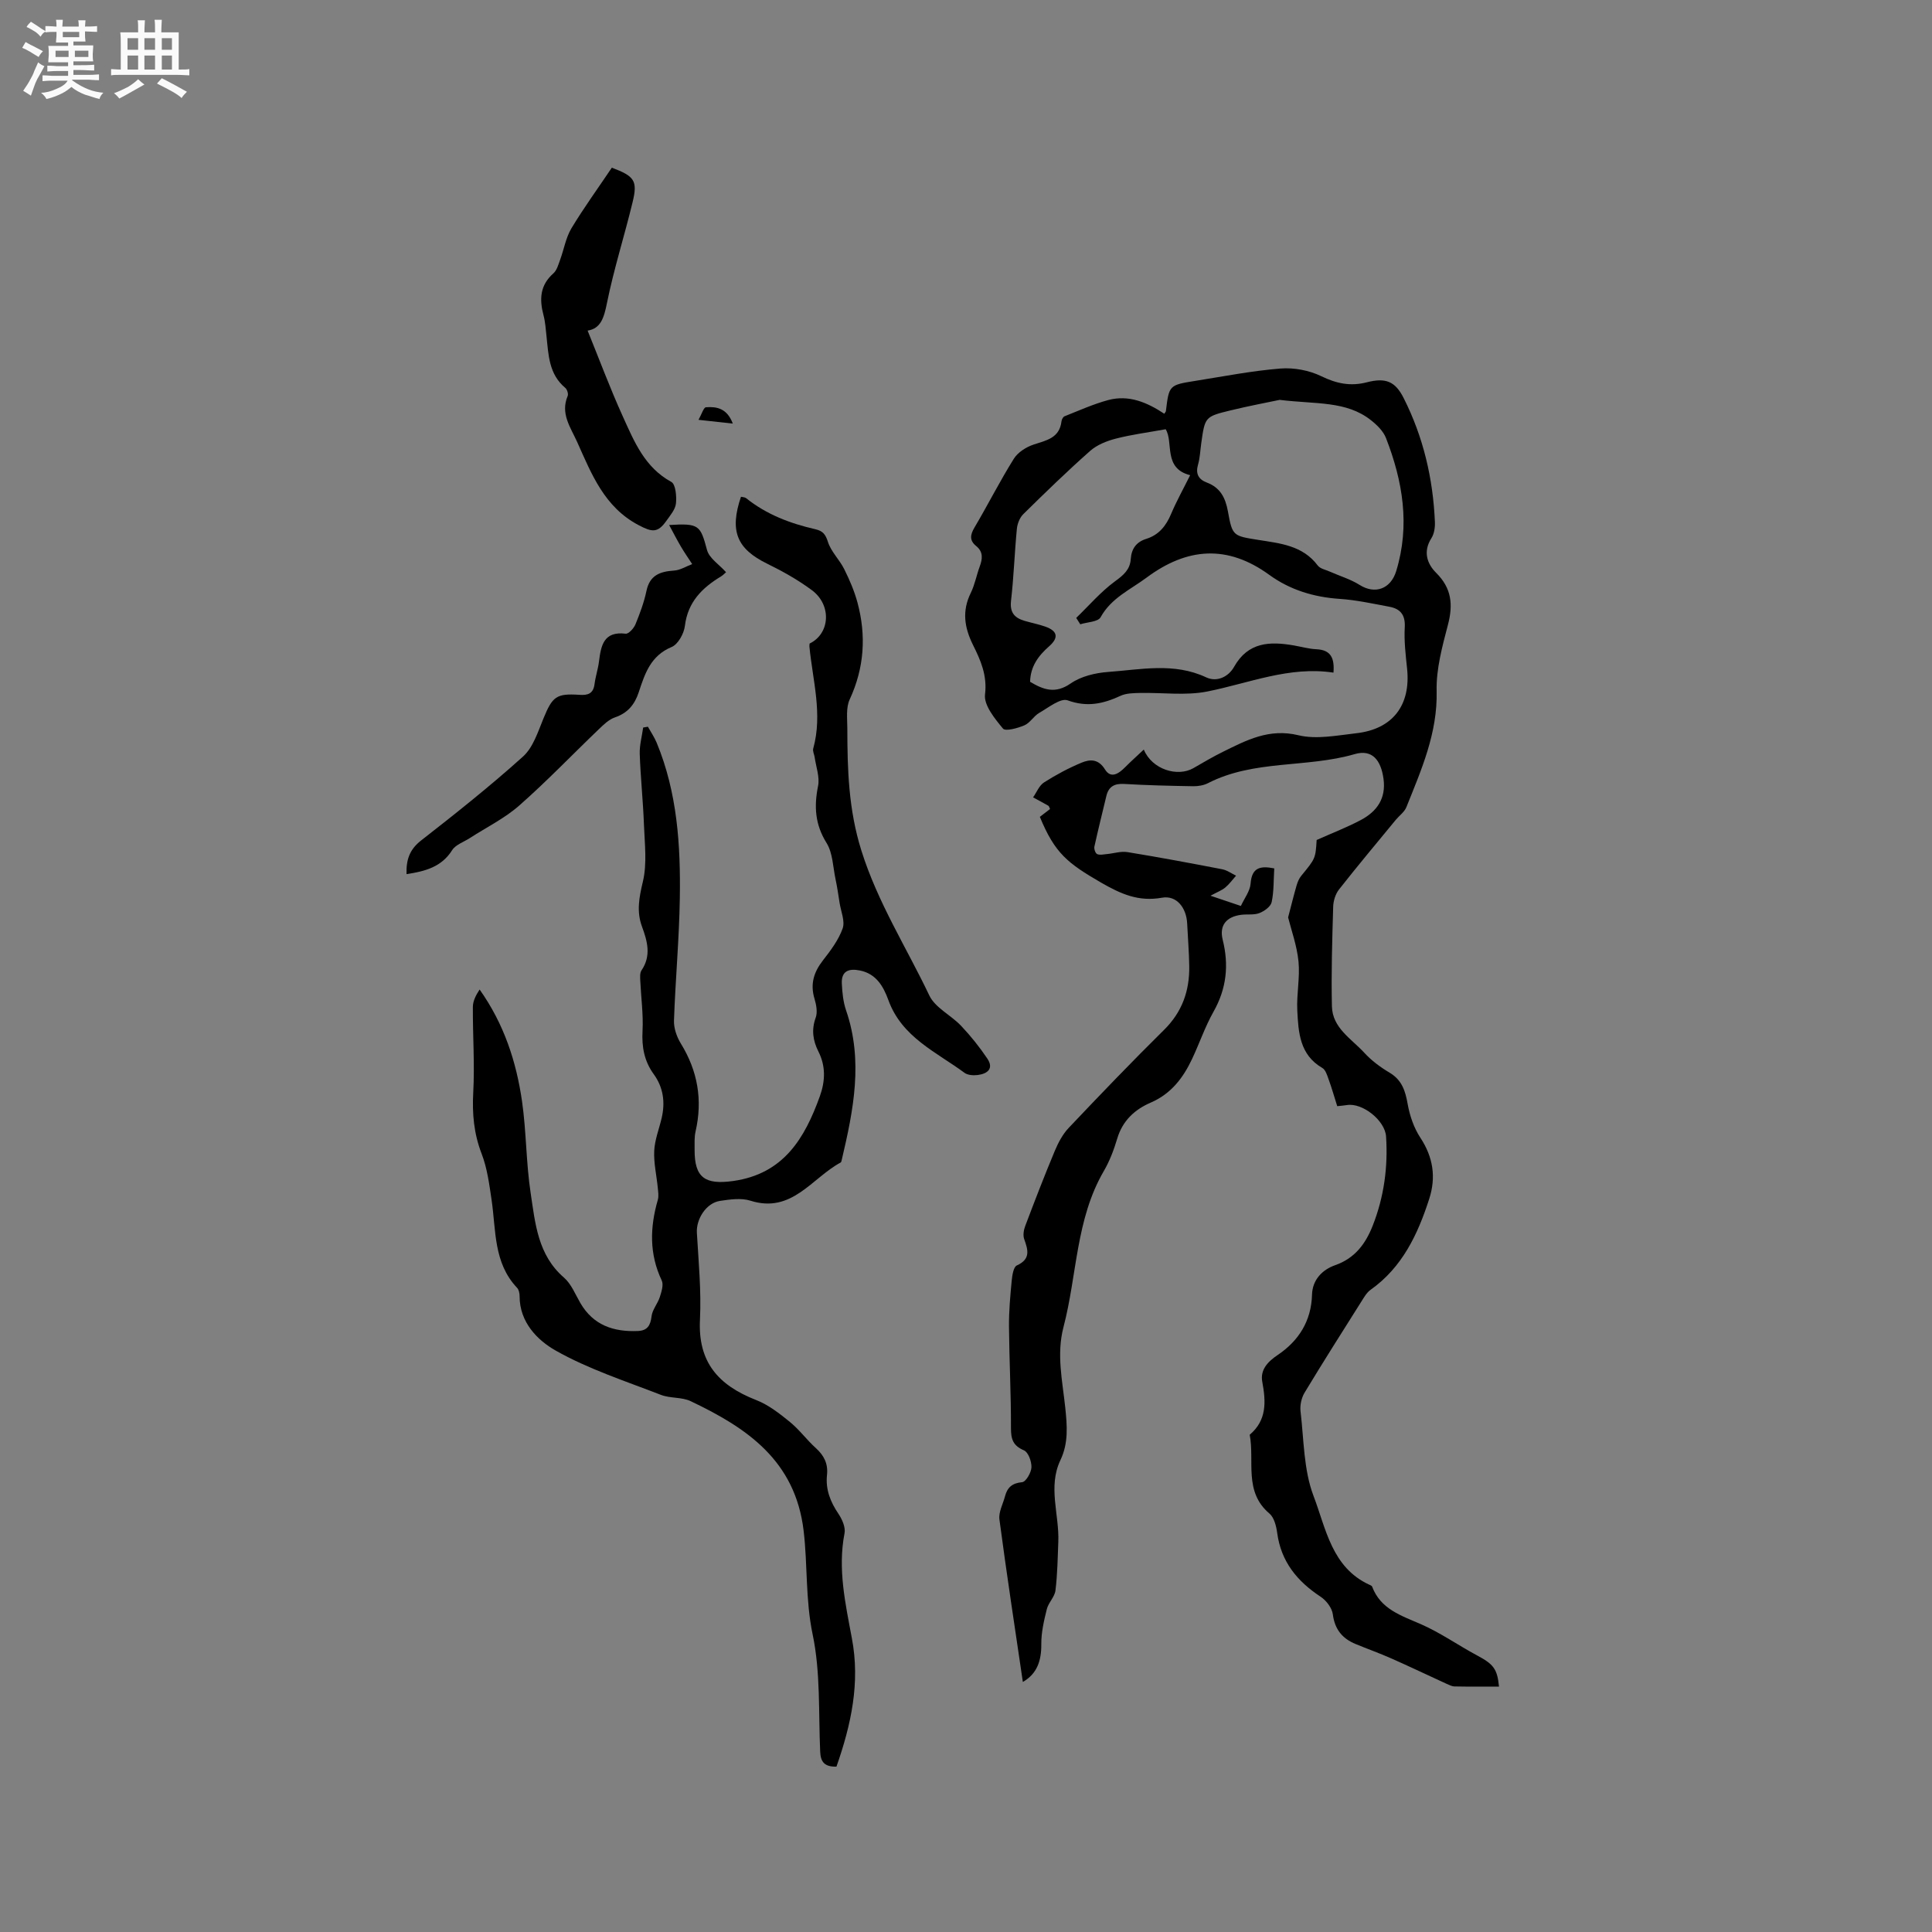
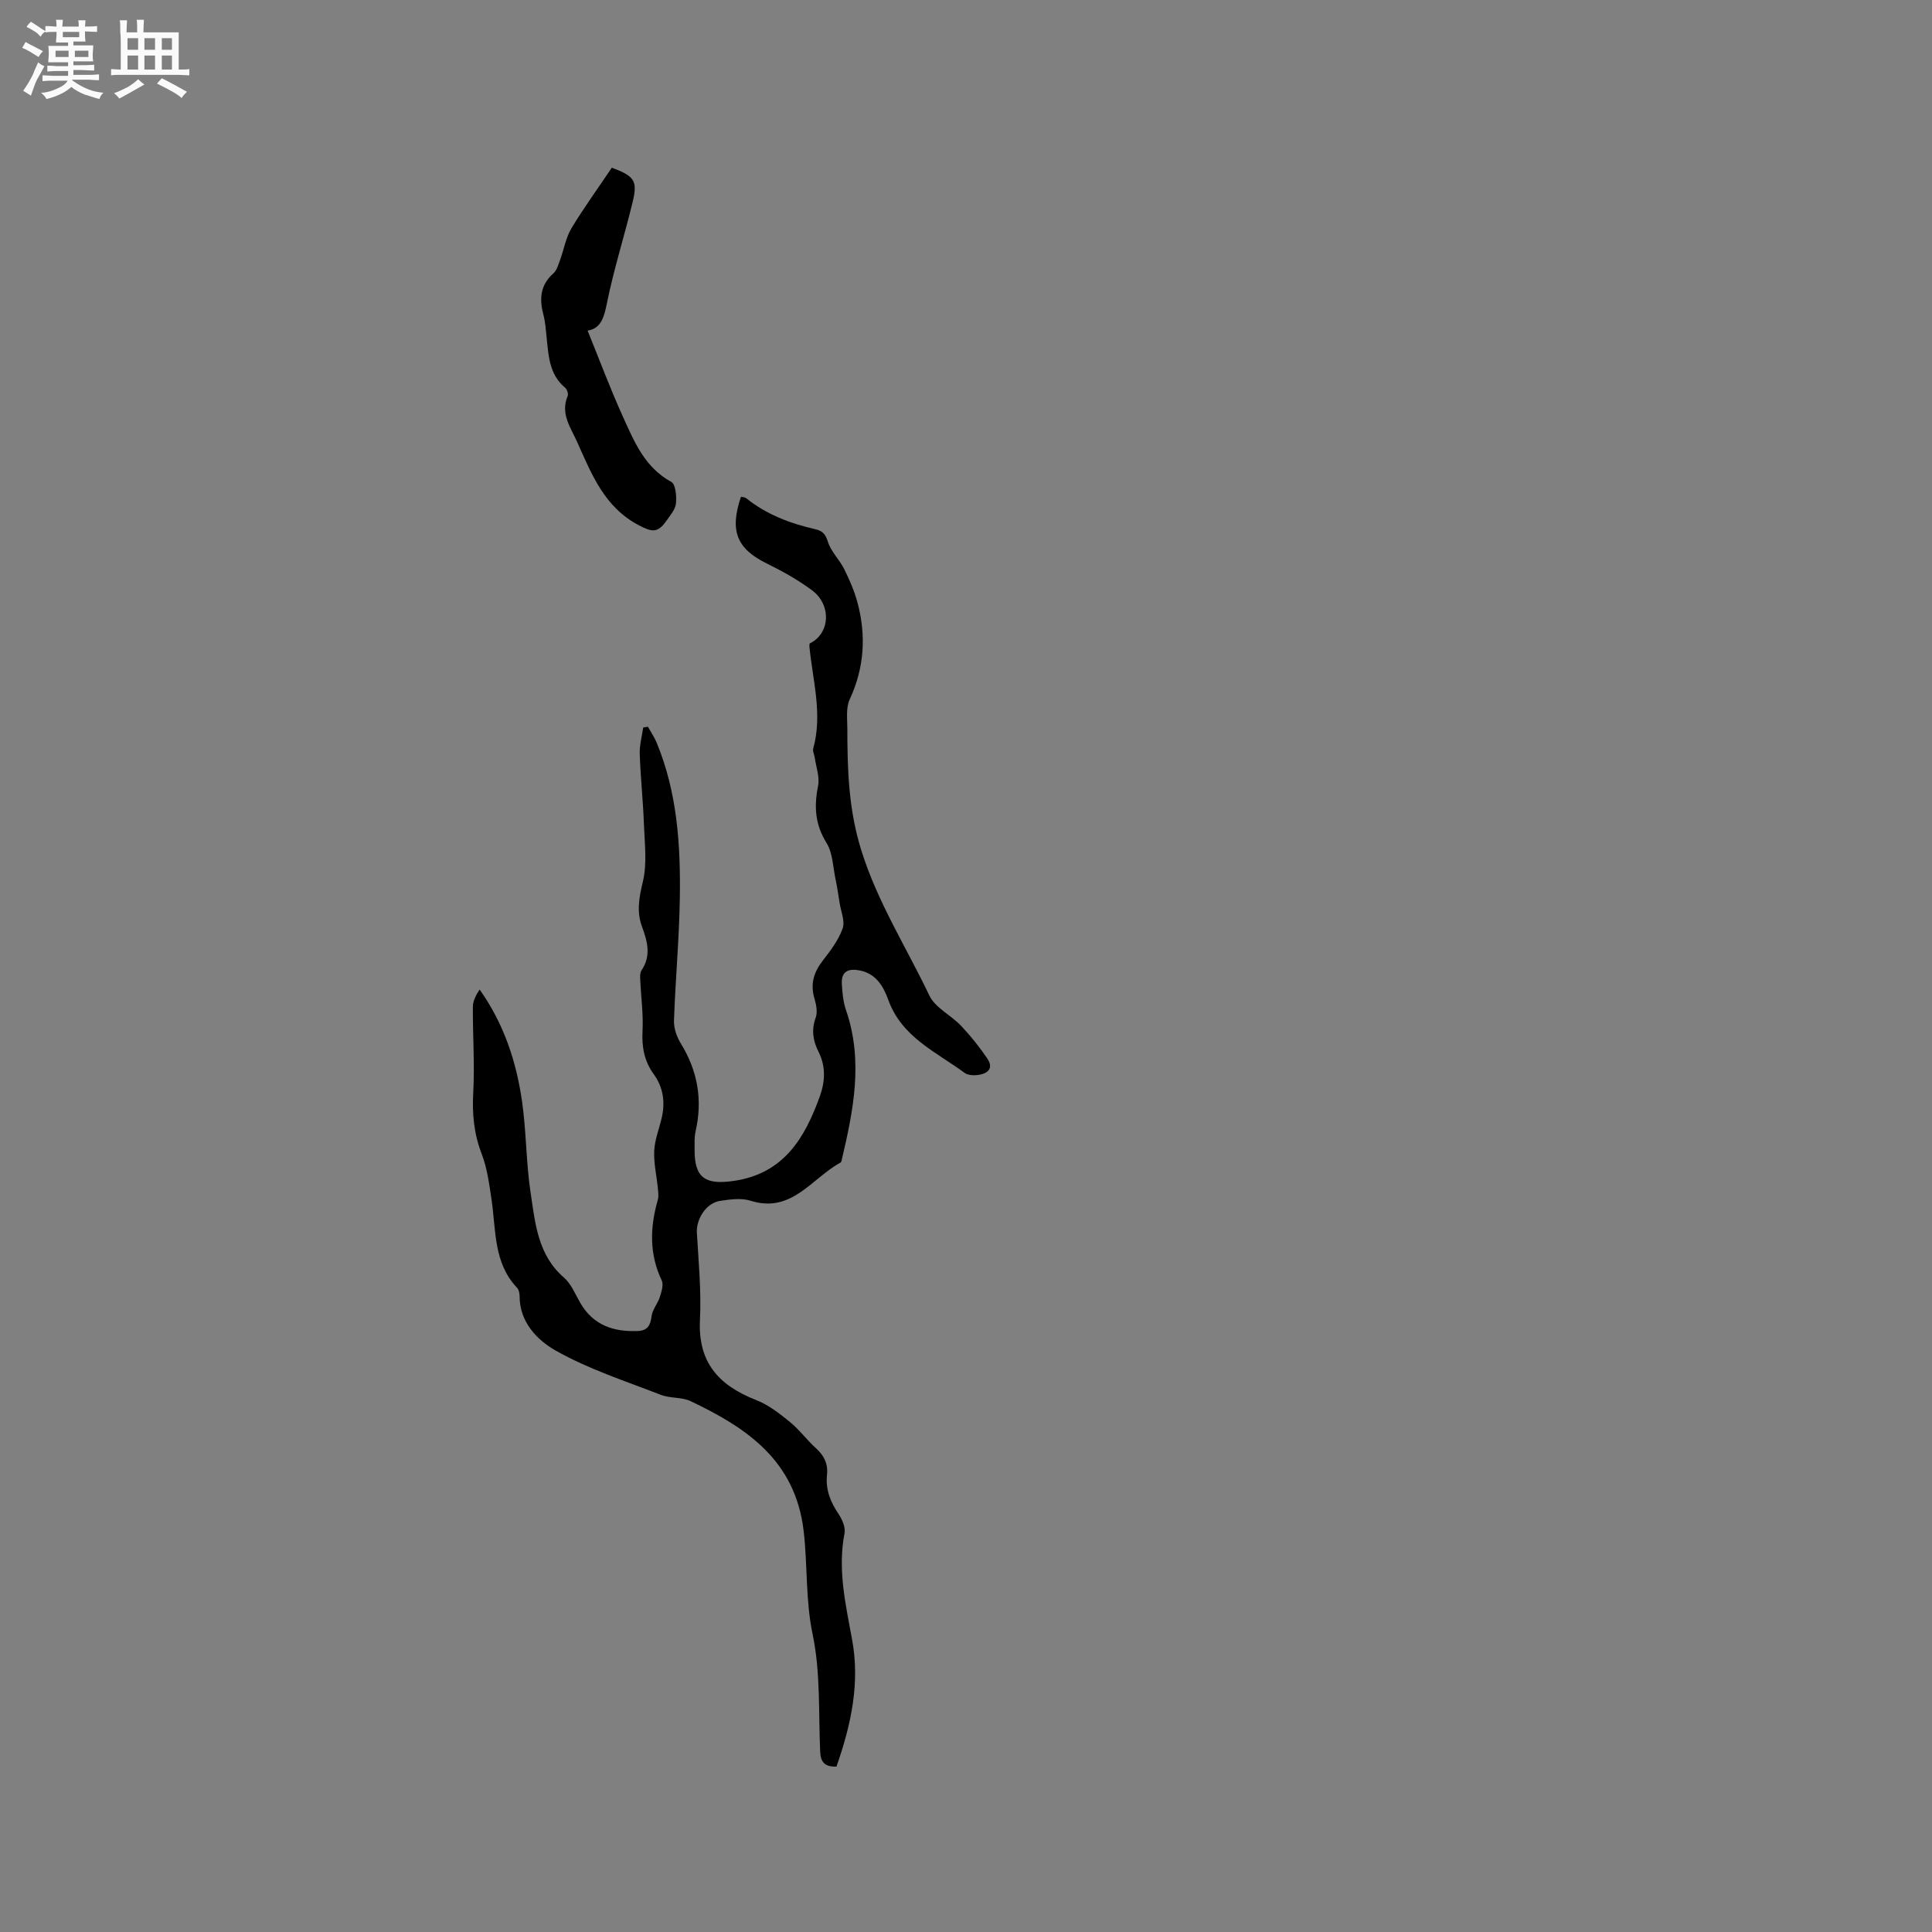
<svg xmlns="http://www.w3.org/2000/svg" enable-background="new 0 0 400 400" viewBox="0 0 400 400">
  <rect x="0" y="0" width="400" height="400" fill="#808080" stroke="none" />
  <path d="m6.8 9.5c.6.3 1.3.7 2.1 1.1-.4.4-.7.8-.9 1.2-.7-.4-1.3-.8-1.8-1.1s-1.1-.6-1.6-.8c.2-.4.5-.8.7-1.2.4.2.8.5 1.5.8zm.9 6.9c-.3.6-.5 1.1-.7 1.7s-.4 1.1-.6 1.7c-.6-.4-1.1-.7-1.6-1 .7-1 1.2-1.8 1.5-2.4.3-.5.6-1.1.8-1.7.3-.6.5-1.2.8-1.8.3.3.8.6 1.3.8-.7 1.3-1.2 2.2-1.5 2.7zm.1-11c.4.3 1 .7 1.7 1.1-.5.2-.8.6-1.1 1.1-.5-.6-1-1-1.4-1.2s-.9-.6-1.5-.8c.2-.4.5-.7.9-1.1.5.3.9.6 1.4.9zm10.5 13.1c1 .4 2 .6 3.1.7-.4.4-.7.8-.8 1.3-.9-.2-1.9-.6-3-.9-1-.4-2-.9-2.8-1.6-.5.4-1.1.9-1.9 1.3s-1.9.9-3.3 1.2c-.1-.3-.5-.8-1.1-1.3 1 0 2.1-.3 3.2-.8 1.2-.5 1.9-1 2.3-1.7h-3.2c-.4 0-1 0-2 .1v-1.2c1 0 1.7.1 2 .1h3.3v-1h-2.3c-.2 0-.9 0-2 .1v-1.2c1.2 0 1.9.1 2 .1h2.3v-.8h-4.1c0-.7.1-1.2.1-1.6 0-.5 0-1.1-.1-1.8h4.1v-.7h-2.5c0-.6.1-1.1.1-1.6v-.6h-.5c-.4 0-1 0-1.8.1v-1.3c1.2 0 1.9.1 2.1.1h.2c0-.3 0-.8-.1-1.4h1.4c0 .6-.1 1-.1 1.4h3.4c0-.4 0-.8-.1-1.3h1.5c0 .4-.1.9-.1 1.3.7 0 1.5 0 2.5-.1v1.2c-1 0-1.8-.1-2.5-.1v.6c0 .3 0 .8.1 1.5h-2.5v.8h4.1c0 .7-.1 1.3-.1 1.8s0 1 .1 1.5h-4.1v.8h1.4c.8 0 1.8 0 2.9-.1v1.2c-1 0-1.9-.1-2.8-.1h-1.5v1h3.2c.3 0 1 0 2.1-.1v1.2c-1.1 0-1.8-.1-2.1-.1h-3.4l-.1.1c1.4 1 2.4 1.5 3.4 1.9zm-4.1-6.7v-1.3h-2.7v1.3zm2.2-4.1v-1.1h-3.4v1.1zm1.9 4.1v-1.3h-2.8v1.3z" fill="#fafafb" />
-   <path d="m37 6.7v2.3 5.4c1 0 1.8 0 2.2-.1v1.3c-.6 0-1.5-.1-2.5-.1h-11.9c-.7 0-1.3 0-1.8.1v-1.3c.5 0 1.1.1 2 .1v-5.2c0-1 0-1.8-.1-2.5h3.7c0-1.3 0-2.1-.1-2.5h1.5c0 .4-.1 1.3-.1 2.5h2.2c0-1.2 0-2.1-.1-2.6h1.5c0 .4-.1 1.3-.1 2.6zm-12.3 13.7c-.3-.4-.7-.8-1.1-1.1 1.1-.4 2.1-.9 2.9-1.3.8-.5 1.5-1 2.1-1.6.4.4.9.8 1.3 1.1-2.5 1.4-4.2 2.4-5.2 2.9zm3.9-10.1v-2.4h-2.2v2.4zm0 4.1v-2.9h-2.2v2.9zm3.5-4.1v-2.4h-2.2v2.4zm0 4.1v-2.9h-2.2v2.9zm.4 2.9 1-1.1c.6.3 1.4.7 2.5 1.3s2 1.1 2.7 1.5c-.4.4-.8.8-1.1 1.3-.8-.8-2.5-1.7-5.1-3zm3.1-7v-2.4h-2.1v2.4zm0 4.1v-2.9h-2.1v2.9z" fill="#fafafb" />
+   <path d="m37 6.7v2.3 5.4c1 0 1.8 0 2.2-.1v1.3c-.6 0-1.5-.1-2.5-.1h-11.9c-.7 0-1.3 0-1.8.1v-1.3c.5 0 1.1.1 2 .1v-5.2c0-1 0-1.8-.1-2.5c0-1.3 0-2.1-.1-2.5h1.5c0 .4-.1 1.3-.1 2.5h2.2c0-1.2 0-2.1-.1-2.6h1.5c0 .4-.1 1.3-.1 2.6zm-12.3 13.7c-.3-.4-.7-.8-1.1-1.1 1.1-.4 2.1-.9 2.9-1.3.8-.5 1.5-1 2.1-1.6.4.4.9.8 1.3 1.1-2.5 1.4-4.2 2.4-5.2 2.9zm3.9-10.1v-2.4h-2.2v2.4zm0 4.1v-2.9h-2.2v2.9zm3.5-4.1v-2.4h-2.2v2.4zm0 4.1v-2.9h-2.2v2.9zm.4 2.9 1-1.1c.6.3 1.4.7 2.5 1.3s2 1.1 2.7 1.5c-.4.4-.8.8-1.1 1.3-.8-.8-2.5-1.7-5.1-3zm3.1-7v-2.4h-2.1v2.4zm0 4.1v-2.9h-2.1v2.9z" fill="#fafafb" />
  <g fill="#000001">
-     <path d="m215.29 169.12c.65-.5 1.4-1.07 2.11-1.62-.17-.35-.21-.6-.35-.68-1.04-.6-2.1-1.16-3.16-1.73.74-1.06 1.26-2.46 2.27-3.1 2.46-1.57 5.08-2.97 7.77-4.09 1.74-.72 3.48-.81 4.85 1.41 1.24 2 2.89.83 4.2-.5 1.17-1.18 2.42-2.29 3.83-3.62 1.7 4.12 6.98 5.74 10.28 3.84 2.02-1.16 4.03-2.36 6.11-3.38 4.89-2.41 9.55-4.89 15.6-3.43 3.75.91 8.01.04 12-.41 7.57-.85 11.32-5.83 10.52-13.41-.3-2.84-.64-5.72-.48-8.55.14-2.55-.92-3.81-3.18-4.23-3.42-.64-6.86-1.4-10.32-1.63-5.34-.36-10.26-1.86-14.53-4.96-8.7-6.33-17.05-5.67-25.44.57-3.36 2.5-7.3 4.2-9.5 8.19-.53.97-2.76 1-4.21 1.46-.28-.44-.56-.88-.84-1.32 2.65-2.56 5.09-5.42 8.04-7.58 1.77-1.29 3.1-2.42 3.25-4.6.15-2.14 1.14-3.54 3.23-4.19 2.61-.82 4.1-2.71 5.14-5.19 1.1-2.61 2.49-5.09 3.93-7.99-5.65-1.41-3.4-6.83-5.07-9.51-3.7.67-7.06 1.1-10.31 1.94-1.88.48-3.89 1.28-5.32 2.54-4.76 4.21-9.32 8.64-13.85 13.1-.74.73-1.23 1.99-1.33 3.05-.48 4.96-.64 9.95-1.21 14.9-.28 2.44.76 3.54 2.81 4.14 1.42.42 2.89.7 4.28 1.19 2.55.9 2.84 2.28.8 4.08-2.24 1.96-3.87 4.18-3.94 7.35 2.77 1.65 5.21 2.55 8.39.35 2.13-1.48 5.11-2.2 7.77-2.39 6.78-.49 13.63-2.01 20.3 1.12 2.19 1.03 4.59-.07 5.78-2.19 2.9-5.15 7.41-5.28 12.36-4.42 1.56.27 3.12.72 4.69.79 2.98.14 3.76 1.82 3.52 4.84-9.14-1.39-17.47 2.19-26.14 3.91-4.5.89-9.3.19-13.96.3-1.35.03-2.83.05-4.01.6-3.57 1.65-6.9 2.39-10.92.93-1.47-.54-3.99 1.51-5.91 2.61-1.14.66-1.89 2.08-3.07 2.57-1.39.59-3.92 1.28-4.42.66-1.7-2.06-3.98-4.84-3.71-7.06.48-3.98-.93-7.11-2.48-10.23-1.82-3.67-2.31-7.06-.46-10.82.83-1.69 1.17-3.62 1.83-5.41.59-1.6.78-3.05-.72-4.27-1.43-1.16-1.25-2.31-.35-3.84 2.78-4.7 5.24-9.59 8.13-14.21.83-1.34 2.55-2.44 4.09-2.95 2.65-.88 5.38-1.33 5.79-4.82.04-.38.33-.93.65-1.05 2.98-1.18 5.94-2.52 9.02-3.35 4.28-1.15 8.08.49 11.61 2.83.14-.22.32-.39.34-.57.65-5.34.65-5.37 6.12-6.24 5.86-.93 11.7-2.08 17.6-2.55 2.78-.22 5.94.37 8.45 1.59 3.16 1.54 6.07 2.13 9.43 1.26 3.85-.99 5.86-.24 7.62 3.26 4.07 8.05 6.09 16.67 6.47 25.66.05 1.12-.14 2.44-.72 3.35-1.77 2.77-.92 5.29.99 7.19 3.21 3.19 3.52 6.58 2.43 10.75-1.17 4.47-2.45 9.14-2.34 13.68.21 8.74-3.16 16.32-6.26 24.06-.4 1.01-1.46 1.75-2.19 2.63-3.95 4.8-7.94 9.56-11.78 14.45-.73.94-1.16 2.35-1.19 3.56-.2 6.87-.42 13.75-.26 20.62.1 4.47 4.05 6.71 6.7 9.6 1.48 1.62 3.33 2.99 5.23 4.12 2.56 1.52 3.27 3.76 3.75 6.49.43 2.41 1.28 4.92 2.61 6.95 2.67 4.05 3.31 8.19 1.85 12.71-2.37 7.34-5.57 14.16-12.15 18.82-.81.58-1.36 1.58-1.92 2.46-3.95 6.26-7.92 12.51-11.74 18.84-.64 1.07-.97 2.59-.83 3.82.7 5.89.63 12.13 2.69 17.54 2.57 6.72 3.75 14.83 11.6 18.41.19.09.46.19.52.34 1.76 4.71 6 6.01 10.11 7.81 4.04 1.76 7.71 4.37 11.62 6.46 3.38 1.81 4.2 2.76 4.55 6.46-3.08 0-6.14.03-9.19-.03-.58-.01-1.18-.33-1.74-.58-3.81-1.74-7.58-3.55-11.41-5.24-2.41-1.07-4.9-1.95-7.34-2.96-2.74-1.13-4.32-3.02-4.72-6.14-.17-1.33-1.36-2.89-2.54-3.66-4.85-3.2-8.18-7.25-8.98-13.2-.19-1.41-.63-3.19-1.61-4.02-5.35-4.52-3.04-10.81-4.08-16.31 3.56-3.02 3.37-6.82 2.6-10.97-.44-2.41 1.01-4.08 3.2-5.55 4.31-2.9 6.95-7 7.1-12.47.08-3.1 2.14-5.19 4.8-6.12 4.14-1.45 6.33-4.51 7.79-8.24 2.31-5.9 3.16-12.08 2.74-18.4-.22-3.34-4.9-7.02-8.08-6.51-.61.1-1.23.14-2.03.23-.61-1.93-1.13-3.75-1.77-5.52-.31-.86-.64-2-1.33-2.4-4.69-2.72-4.94-7.38-5.17-11.9-.17-3.37.58-6.8.25-10.14-.33-3.31-1.51-6.54-2.15-9.12.66-2.52 1.17-4.61 1.77-6.67.2-.68.5-1.39.94-1.93 2.94-3.59 2.96-3.57 3.2-7.43 3.04-1.36 6.19-2.57 9.14-4.13 3.32-1.77 5.26-4.44 4.7-8.54-.53-3.87-2.34-6.16-5.96-5.11-9.97 2.9-20.83 1.12-30.37 6.01-.89.46-2.02.65-3.04.64-4.77-.08-9.54-.19-14.29-.47-2.02-.12-3.24.5-3.72 2.49-.83 3.49-1.71 6.98-2.48 10.49-.1.47.21 1.38.57 1.54.55.25 1.32.06 1.99 0 1.43-.13 2.92-.63 4.29-.41 6.56 1.07 13.09 2.29 19.61 3.55 1.01.19 1.92.87 2.87 1.33-.73.83-1.39 1.75-2.23 2.45-.71.59-1.64.93-3.06 1.7 2.28.77 4.08 1.38 6.29 2.12.74-1.61 1.89-3.07 2.01-4.61.25-3.4 2.04-3.73 4.9-3.17-.15 2.43-.06 4.78-.54 7-.2.91-1.52 1.86-2.53 2.25-1.13.44-2.51.2-3.77.36-3.07.39-4.57 2.19-3.84 5.14 1.32 5.27.81 10.14-1.9 14.93-1.76 3.12-2.92 6.58-4.46 9.83-1.85 3.91-4.35 7.18-8.55 8.99-3.29 1.42-5.81 3.73-6.91 7.41-.69 2.32-1.57 4.66-2.78 6.74-5.83 10-5.53 21.54-8.35 32.29-1.49 5.68-.22 11.16.36 16.7.39 3.73.69 7.33-1 10.87-2.64 5.55-.21 11.28-.44 16.93-.13 3.36-.18 6.74-.59 10.07-.17 1.34-1.45 2.5-1.79 3.86-.59 2.37-1.16 4.83-1.14 7.24.03 3.45-.88 6.14-3.82 7.83-1.66-11.29-3.37-22.45-4.85-33.65-.2-1.52.74-3.2 1.16-4.8.48-1.82 1.47-2.72 3.54-2.91.78-.07 1.88-1.97 1.93-3.07.05-1.2-.65-3.14-1.55-3.52-2.29-.98-2.7-2.34-2.69-4.64.02-6.99-.35-13.98-.41-20.97-.03-3.16.26-6.34.56-9.49.11-1.12.36-2.86 1.06-3.18 2.9-1.32 2.34-3.19 1.53-5.45-.28-.79-.11-1.89.21-2.72 1.97-5.21 3.97-10.41 6.12-15.54.71-1.7 1.63-3.45 2.88-4.77 6.49-6.85 13.02-13.66 19.74-20.29 3.75-3.7 5.29-8.08 5.22-13.15-.04-2.97-.29-5.93-.43-8.89-.16-3.25-2.19-5.87-5.21-5.33-4.87.87-8.49-.76-12.62-3.13-6.9-4.01-9.56-6.04-12.67-13.61zm49.65-86.33c-2.41.51-6.32 1.24-10.18 2.18-5.3 1.29-5.29 1.36-6.06 6.84-.21 1.47-.25 2.98-.66 4.38-.55 1.91.1 3.06 1.83 3.72 2.77 1.05 3.84 3.12 4.36 5.98.91 5.09 1.09 5.06 6.22 5.88 4.57.73 9.25 1.14 12.38 5.32.5.66 1.62.87 2.48 1.25 2.07.92 4.29 1.57 6.18 2.76 3.24 2.04 6.46.8 7.58-2.86 2.9-9.5 1.36-18.62-2.12-27.56-.56-1.43-1.87-2.71-3.12-3.69-5.1-4.03-11.37-3.28-18.89-4.2z" />
    <path d="m173.18 365.76c-2.48.07-3.28-.99-3.37-3.08-.36-8.12.09-16.43-1.56-24.29-1.51-7.19-1.02-14.35-1.87-21.49-1.74-14.54-11.77-21.29-23.4-26.81-1.84-.87-4.22-.55-6.15-1.3-7.36-2.86-14.98-5.32-21.8-9.18-3.74-2.12-7.46-5.84-7.45-11.24 0-.59-.15-1.35-.53-1.75-4.9-5.17-4.34-11.88-5.27-18.18-.48-3.22-.9-6.55-2.06-9.56-1.61-4.17-1.98-8.27-1.74-12.69.32-5.89-.11-11.81-.08-17.72.01-1.22.63-2.44 1.4-3.6 5.05 7.12 7.6 14.94 8.78 23.14.9 6.27.83 12.69 1.78 18.96.95 6.28 1.47 12.85 6.9 17.54 1.52 1.32 2.35 3.47 3.41 5.29 2.68 4.59 6.88 5.98 11.88 5.77 1.98-.08 2.62-1.13 2.85-3.05.16-1.37 1.26-2.6 1.7-3.96.35-1.11.83-2.56.4-3.46-2.6-5.49-2.44-11.01-.81-16.67.23-.79.07-1.72-.01-2.58-.25-2.53-.85-5.07-.73-7.58.11-2.28 1.01-4.53 1.54-6.79.76-3.26.35-6.34-1.64-9.08-1.96-2.7-2.5-5.63-2.32-8.95.18-3.46-.31-6.95-.47-10.42-.03-.71-.1-1.6.26-2.13 2.06-3.04 1.21-6.03.09-9.08-1.14-3.1-.59-6.01.18-9.24.91-3.77.38-7.92.23-11.9-.18-4.86-.7-9.71-.87-14.58-.06-1.81.46-3.65.71-5.47.33-.06.66-.12.98-.17.61 1.1 1.34 2.16 1.82 3.32 4.27 10.32 4.96 21.21 4.79 32.16-.13 8.46-.92 16.91-1.21 25.38-.05 1.57.58 3.36 1.42 4.73 3.5 5.69 4.54 11.69 3.05 18.2-.28 1.22-.19 2.53-.2 3.8-.03 5.8 2.18 7.28 8.01 6.46 10.41-1.48 14.78-8.81 17.92-17.54 1.12-3.11 1.25-6.2-.29-9.25-1.13-2.24-1.49-4.5-.57-7.02.42-1.14.12-2.7-.25-3.94-.91-3.02-.15-5.48 1.74-7.91 1.6-2.05 3.24-4.23 4.09-6.62.53-1.5-.35-3.51-.63-5.29-.26-1.64-.49-3.29-.84-4.91-.54-2.54-.57-5.44-1.87-7.52-2.38-3.83-2.6-7.54-1.75-11.77.38-1.86-.42-3.96-.7-5.95-.09-.61-.45-1.27-.3-1.81 1.98-7.13-.11-14.1-.79-21.12-.02-.2.03-.41.04-.62 4.24-2.04 4.62-7.97.47-11.05-2.87-2.13-6.05-3.91-9.27-5.49-6.25-3.06-7.82-6.74-5.41-13.85.36.09.81.08 1.08.3 4.23 3.39 9.15 5.24 14.35 6.43 1.51.35 2.07 1.03 2.57 2.6.64 2.03 2.39 3.68 3.37 5.64 1.1 2.21 2.1 4.52 2.74 6.89 1.85 6.85 1.44 13.53-1.6 20.1-.79 1.7-.5 3.95-.49 5.95.01 8.54.24 16.82 2.9 25.31 3.37 10.77 9.33 20.06 14.07 30.02 1.21 2.56 4.48 4.07 6.58 6.29 1.99 2.1 3.82 4.39 5.43 6.78 1.4 2.08.04 3.15-1.98 3.41-.89.11-2.06.04-2.73-.45-5.89-4.34-12.99-7.38-15.77-15.06-1.01-2.78-2.49-5.45-5.89-6.13-2.26-.46-3.87.07-3.75 2.69.09 1.87.28 3.81.88 5.56 3.6 10.45 1.52 20.69-.89 30.94-.05.2-.1.5-.24.57-5.96 3.2-10.08 10.62-18.67 7.9-1.91-.6-4.22-.27-6.29.04-2.89.43-4.97 3.79-4.8 6.61.35 5.99.93 12.02.64 17.99-.43 8.69 3.68 13.53 11.65 16.64 2.54.99 4.83 2.79 6.98 4.54 1.96 1.59 3.48 3.71 5.37 5.41 1.7 1.54 2.55 3.24 2.3 5.56-.32 2.98.69 5.55 2.36 8.02.77 1.14 1.51 2.81 1.27 4.05-1.44 7.41.19 14.57 1.52 21.73 1.75 9.19-.14 17.86-3.19 26.58z" />
    <path d="m126.67 34.72c4.71 1.76 5.38 2.7 4.3 7.15-1.69 6.98-3.89 13.86-5.31 20.89-.61 3-1.25 5.25-4 5.69 2.44 6.01 4.67 12.01 7.31 17.82 2.34 5.16 4.51 10.5 10.01 13.5.91.49 1.12 2.97.97 4.46-.13 1.25-1.17 2.45-1.96 3.57-1.82 2.59-2.98 2.4-5.8.91-7.06-3.73-9.7-10.52-12.68-17.17-1.36-3.04-3.53-5.88-1.98-9.56.18-.43-.11-1.36-.5-1.68-3.39-2.82-3.47-6.8-3.88-10.67-.16-1.47-.25-2.97-.63-4.4-.86-3.27-.73-6.17 2.04-8.62.73-.64 1.04-1.82 1.4-2.8.8-2.17 1.18-4.58 2.34-6.53 2.57-4.26 5.5-8.29 8.37-12.56z" />
-     <path d="m84.17 180.98c-.1-2.99.64-5.12 3.03-6.98 7.18-5.6 14.33-11.28 21.09-17.37 2.09-1.89 3.09-5.12 4.23-7.89 1.86-4.52 2.63-5.21 7.48-4.88 1.73.12 2.84-.26 3.09-2.21.2-1.57.72-3.1.92-4.67.42-3.33.96-6.33 5.53-5.78.61.07 1.68-1.11 2.02-1.93.92-2.24 1.78-4.55 2.28-6.92.68-3.27 2.82-4.03 5.72-4.22 1.27-.08 2.5-.87 3.75-1.34-.78-1.2-1.6-2.38-2.33-3.62-.8-1.35-1.51-2.75-2.44-4.47 6.23-.39 6.46.05 7.84 5.17.46 1.72 2.53 3.01 3.94 4.6-.26.22-.61.61-1.04.87-3.92 2.37-6.88 5.3-7.48 10.24-.19 1.6-1.42 3.83-2.76 4.38-4.34 1.8-5.54 5.55-6.79 9.34-.85 2.58-2.28 4.32-4.94 5.23-1.23.42-2.3 1.46-3.28 2.4-5.51 5.27-10.79 10.8-16.51 15.83-3.05 2.69-6.84 4.54-10.29 6.78-1.24.8-2.9 1.34-3.62 2.48-2.17 3.44-5.49 4.36-9.44 4.96z" />
-     <path d="m151.72 87.7c-2.53-.28-4.48-.49-7.1-.78.67-1.19 1.05-2.56 1.54-2.6 2.22-.17 4.37.21 5.56 3.38z" />
  </g>
</svg>